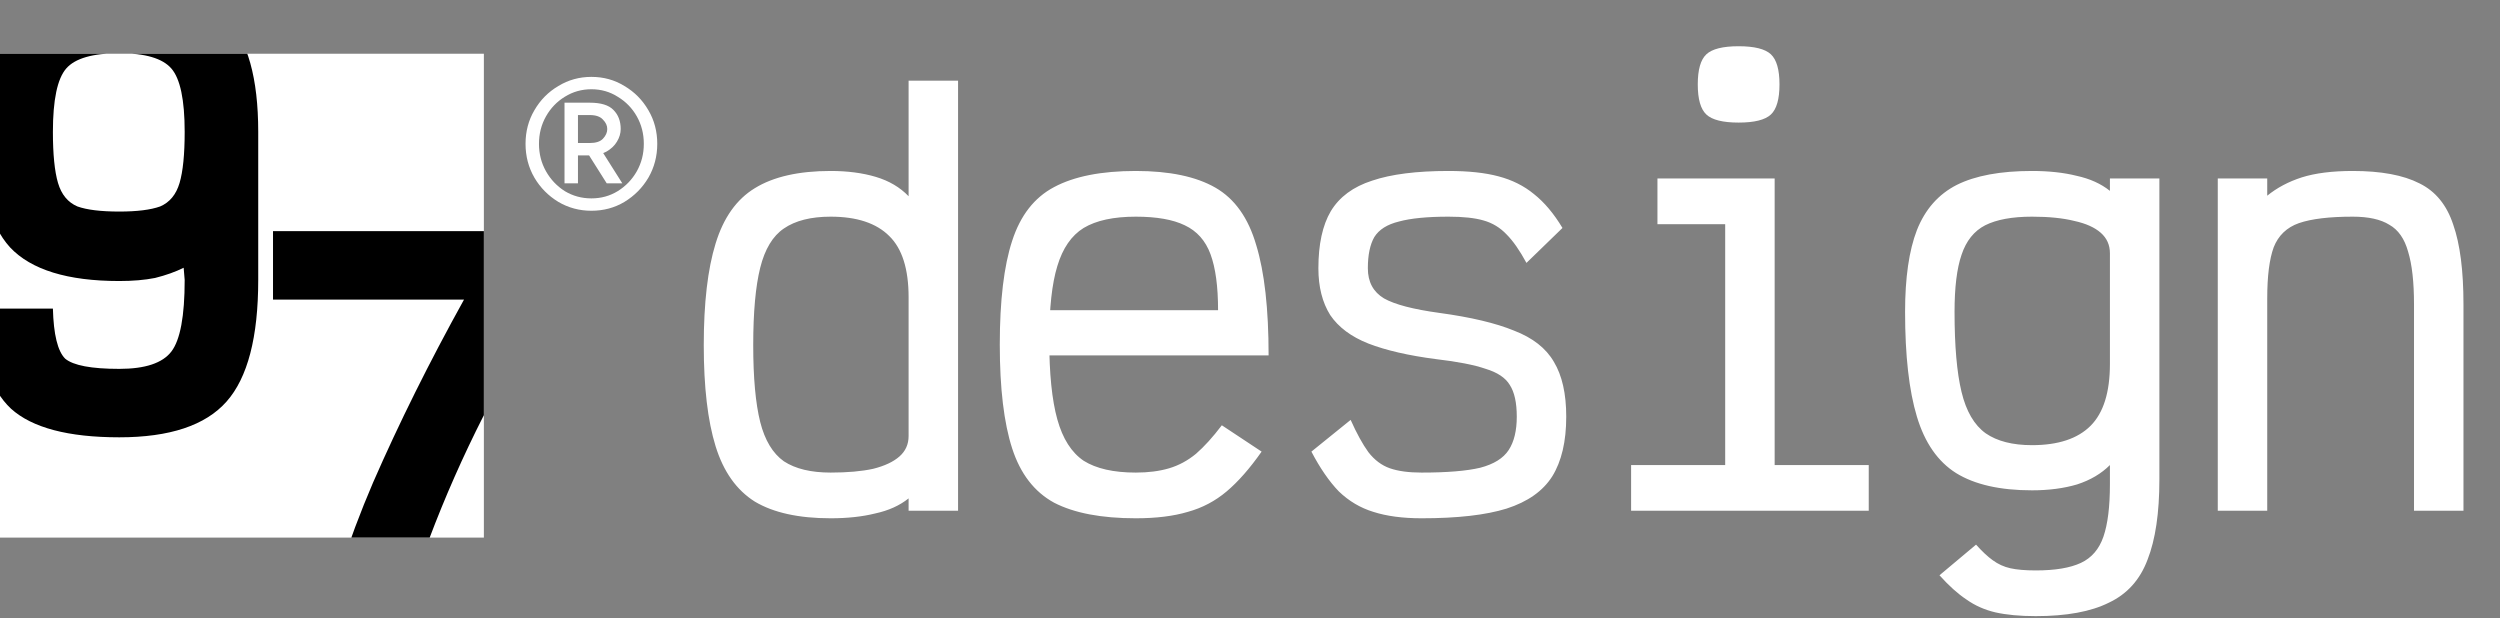
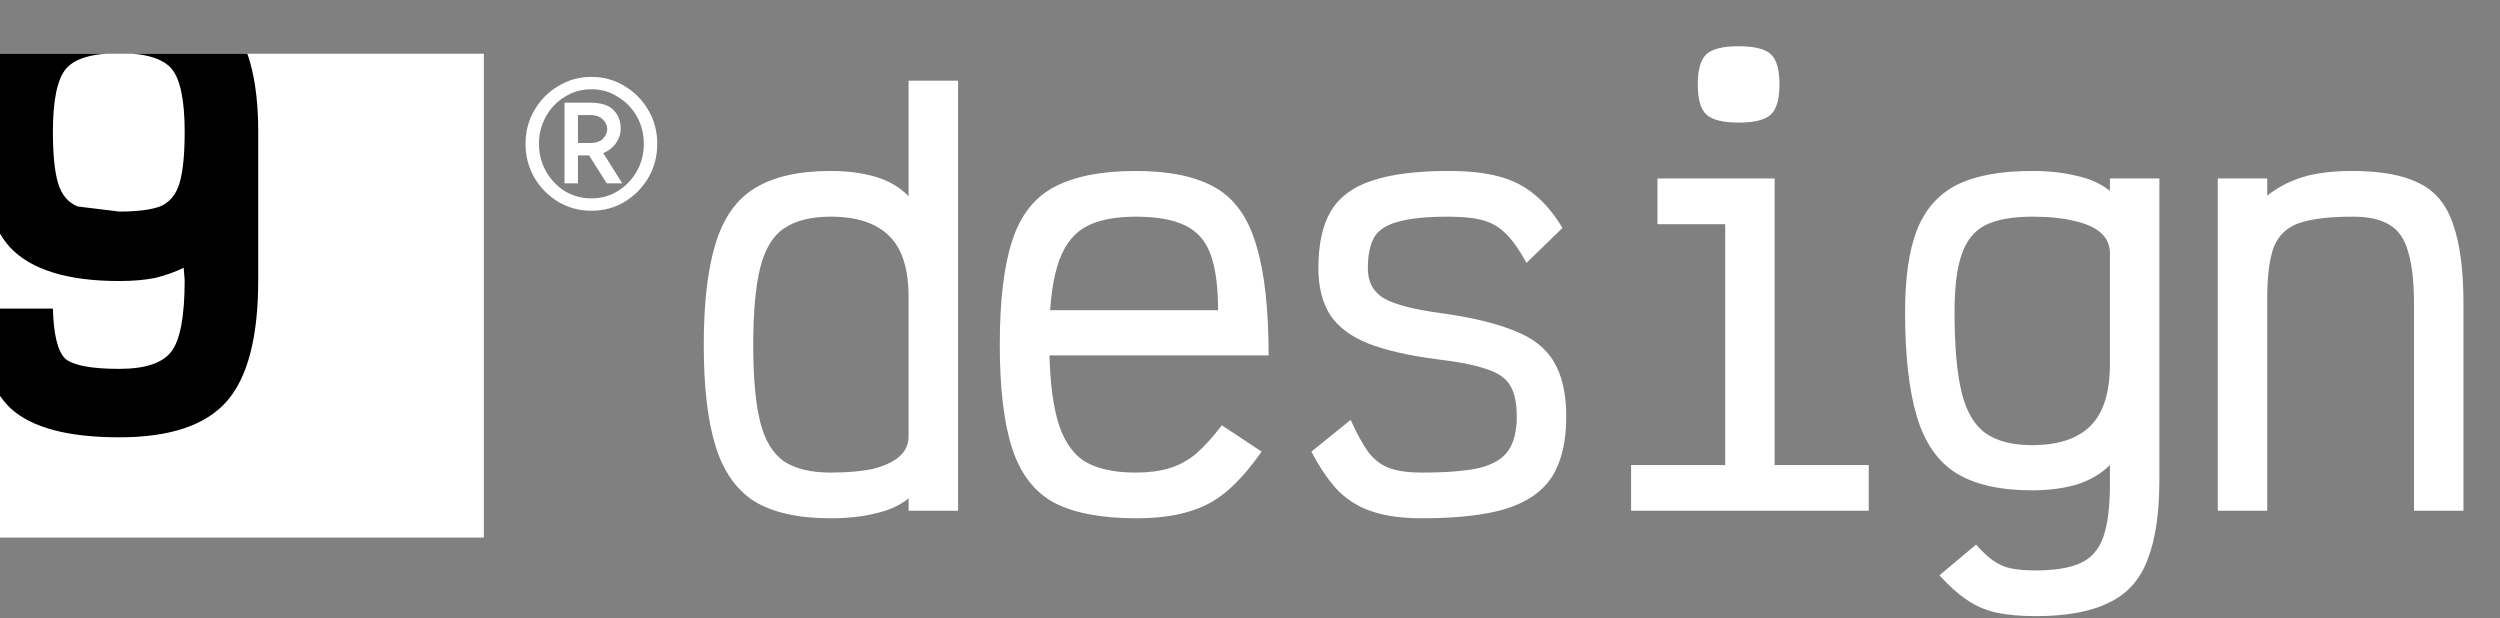
<svg xmlns="http://www.w3.org/2000/svg" width="93" height="23" viewBox="0 0 93 23" fill="none">
  <rect x="0" y="0" width="93" height="23" fill="#808080" stroke="none" />
  <g clip-path="url(#clip0_300_328)">
    <rect width="18" height="18" transform="translate(0 2)" fill="white" style="fill:white;fill-opacity:1;" />
-     <path d="M4.438 16.268C2.538 16.268 1.195 15.913 0.41 15.204C-0.375 14.469 -0.768 13.228 -0.768 11.48H1.968C1.993 12.443 2.145 13.063 2.424 13.342C2.728 13.595 3.399 13.722 4.438 13.722C5.401 13.722 6.047 13.507 6.376 13.076C6.705 12.645 6.87 11.759 6.87 10.416L6.832 9.96C6.528 10.112 6.173 10.239 5.768 10.34C5.388 10.416 4.945 10.454 4.438 10.454C2.513 10.454 1.157 10.036 0.372 9.2C-0.388 8.364 -0.768 6.933 -0.768 4.906C-0.768 2.905 -0.375 1.499 0.41 0.688C1.221 -0.148 2.563 -0.566 4.438 -0.566C6.313 -0.566 7.643 -0.148 8.428 0.688C9.213 1.499 9.606 2.905 9.606 4.906V10.416C9.606 12.544 9.213 14.051 8.428 14.938C7.643 15.825 6.313 16.268 4.438 16.268ZM4.438 7.87C5.097 7.87 5.603 7.807 5.958 7.68C6.313 7.528 6.553 7.237 6.68 6.806C6.807 6.375 6.87 5.742 6.87 4.906C6.87 3.715 6.705 2.93 6.376 2.55C6.047 2.17 5.401 1.98 4.438 1.98C3.45 1.98 2.791 2.17 2.462 2.55C2.133 2.93 1.968 3.715 1.968 4.906C1.968 5.742 2.031 6.375 2.158 6.806C2.285 7.237 2.525 7.528 2.88 7.68C3.235 7.807 3.754 7.87 4.438 7.87Z" fill="#010101" style="fill:#010101;fill:color(display-p3 0.004 0.004 0.004);fill-opacity:1;" />
-     <path d="M11.638 24.9C12.195 22.443 12.943 20.125 13.88 17.946C14.843 15.742 15.97 13.475 17.262 11.144H10.156V8.598H20.568V10.726C19.631 12.373 18.769 13.956 17.984 15.476C17.224 16.971 16.553 18.491 15.97 20.036C15.413 21.581 14.919 23.203 14.488 24.9H11.638Z" fill="#010101" style="fill:#010101;fill:color(display-p3 0.004 0.004 0.004);fill-opacity:1;" />
+     <path d="M4.438 16.268C2.538 16.268 1.195 15.913 0.41 15.204C-0.375 14.469 -0.768 13.228 -0.768 11.48H1.968C1.993 12.443 2.145 13.063 2.424 13.342C2.728 13.595 3.399 13.722 4.438 13.722C5.401 13.722 6.047 13.507 6.376 13.076C6.705 12.645 6.87 11.759 6.87 10.416L6.832 9.96C6.528 10.112 6.173 10.239 5.768 10.34C5.388 10.416 4.945 10.454 4.438 10.454C2.513 10.454 1.157 10.036 0.372 9.2C-0.388 8.364 -0.768 6.933 -0.768 4.906C-0.768 2.905 -0.375 1.499 0.41 0.688C1.221 -0.148 2.563 -0.566 4.438 -0.566C6.313 -0.566 7.643 -0.148 8.428 0.688C9.213 1.499 9.606 2.905 9.606 4.906V10.416C9.606 12.544 9.213 14.051 8.428 14.938C7.643 15.825 6.313 16.268 4.438 16.268ZM4.438 7.87C5.097 7.87 5.603 7.807 5.958 7.68C6.313 7.528 6.553 7.237 6.68 6.806C6.807 6.375 6.87 5.742 6.87 4.906C6.87 3.715 6.705 2.93 6.376 2.55C6.047 2.17 5.401 1.98 4.438 1.98C3.45 1.98 2.791 2.17 2.462 2.55C2.133 2.93 1.968 3.715 1.968 4.906C1.968 5.742 2.031 6.375 2.158 6.806C2.285 7.237 2.525 7.528 2.88 7.68Z" fill="#010101" style="fill:#010101;fill:color(display-p3 0.004 0.004 0.004);fill-opacity:1;" />
  </g>
  <path d="M30.9 19.28C29.713 19.28 28.773 19.073 28.08 18.66C27.4 18.233 26.913 17.547 26.62 16.6C26.327 15.653 26.18 14.4 26.18 12.84C26.18 11.267 26.327 10.007 26.62 9.06C26.913 8.1 27.4 7.413 28.08 7C28.773 6.573 29.713 6.36 30.9 6.36C31.527 6.36 32.087 6.433 32.58 6.58C33.073 6.727 33.48 6.967 33.8 7.3V3H35.64V19H33.8V18.54C33.467 18.807 33.053 18.993 32.56 19.1C32.08 19.22 31.527 19.28 30.9 19.28ZM30.9 17.58C31.527 17.58 32.053 17.533 32.48 17.44C32.907 17.333 33.233 17.18 33.46 16.98C33.687 16.78 33.8 16.527 33.8 16.22V11.06C33.8 10.007 33.56 9.247 33.08 8.78C32.6 8.3 31.873 8.06 30.9 8.06C30.167 8.06 29.587 8.207 29.16 8.5C28.747 8.78 28.453 9.267 28.28 9.96C28.107 10.653 28.02 11.613 28.02 12.84C28.02 14.053 28.107 15.007 28.28 15.7C28.453 16.38 28.747 16.867 29.16 17.16C29.587 17.44 30.167 17.58 30.9 17.58ZM42.252 19.28C40.972 19.28 39.959 19.087 39.212 18.7C38.479 18.3 37.959 17.627 37.652 16.68C37.346 15.733 37.192 14.447 37.192 12.82C37.192 11.18 37.346 9.893 37.652 8.96C37.959 8.013 38.479 7.347 39.212 6.96C39.959 6.56 40.972 6.36 42.252 6.36C43.505 6.36 44.492 6.567 45.212 6.98C45.932 7.393 46.439 8.107 46.732 9.12C47.039 10.12 47.192 11.487 47.192 13.22H37.772V11.54H45.312C45.312 10.66 45.219 9.967 45.032 9.46C44.846 8.953 44.526 8.593 44.072 8.38C43.632 8.167 43.026 8.06 42.252 8.06C41.425 8.06 40.779 8.2 40.312 8.48C39.859 8.76 39.532 9.233 39.332 9.9C39.132 10.553 39.032 11.467 39.032 12.64C39.032 13.893 39.132 14.88 39.332 15.6C39.532 16.32 39.859 16.833 40.312 17.14C40.779 17.433 41.425 17.58 42.252 17.58C42.719 17.58 43.132 17.527 43.492 17.42C43.852 17.313 44.185 17.133 44.492 16.88C44.799 16.613 45.119 16.26 45.452 15.82L46.932 16.8C46.492 17.427 46.059 17.92 45.632 18.28C45.206 18.64 44.725 18.893 44.192 19.04C43.659 19.2 43.012 19.28 42.252 19.28ZM52.884 19.28C52.178 19.28 51.578 19.2 51.084 19.04C50.604 18.893 50.178 18.64 49.804 18.28C49.444 17.907 49.104 17.413 48.784 16.8L50.244 15.62C50.471 16.127 50.691 16.527 50.904 16.82C51.131 17.113 51.398 17.313 51.704 17.42C52.011 17.527 52.404 17.58 52.884 17.58C53.831 17.58 54.558 17.52 55.064 17.4C55.571 17.267 55.924 17.047 56.124 16.74C56.324 16.433 56.424 16.02 56.424 15.5C56.424 14.98 56.338 14.587 56.164 14.32C56.004 14.053 55.704 13.853 55.264 13.72C54.838 13.573 54.224 13.453 53.424 13.36C52.398 13.227 51.558 13.033 50.904 12.78C50.264 12.527 49.791 12.173 49.484 11.72C49.191 11.253 49.044 10.673 49.044 9.98C49.044 9.087 49.198 8.38 49.504 7.86C49.824 7.327 50.338 6.947 51.044 6.72C51.751 6.48 52.698 6.36 53.884 6.36C54.631 6.36 55.251 6.427 55.744 6.56C56.251 6.693 56.691 6.913 57.064 7.22C57.451 7.527 57.804 7.947 58.124 8.48L56.784 9.78C56.531 9.313 56.284 8.96 56.044 8.72C55.804 8.467 55.518 8.293 55.184 8.2C54.864 8.107 54.431 8.06 53.884 8.06C53.098 8.06 52.484 8.12 52.044 8.24C51.604 8.347 51.298 8.54 51.124 8.82C50.964 9.1 50.884 9.487 50.884 9.98C50.884 10.487 51.084 10.86 51.484 11.1C51.884 11.327 52.571 11.507 53.544 11.64C54.718 11.8 55.644 12.02 56.324 12.3C57.018 12.567 57.511 12.953 57.804 13.46C58.111 13.967 58.264 14.647 58.264 15.5C58.264 16.42 58.091 17.16 57.744 17.72C57.398 18.267 56.831 18.667 56.044 18.92C55.271 19.16 54.218 19.28 52.884 19.28ZM64.177 19V7.18L65.337 8.34H61.657V6.64H66.017V19H64.177ZM60.677 19V17.3H69.517V19H60.677ZM64.677 4.56C64.09 4.56 63.69 4.46 63.477 4.26C63.263 4.06 63.157 3.687 63.157 3.14C63.157 2.593 63.263 2.22 63.477 2.02C63.69 1.82 64.09 1.72 64.677 1.72C65.263 1.72 65.663 1.82 65.877 2.02C66.09 2.22 66.197 2.593 66.197 3.14C66.197 3.687 66.09 4.06 65.877 4.26C65.663 4.46 65.263 4.56 64.677 4.56ZM75.729 22.92C75.142 22.92 74.642 22.873 74.229 22.78C73.829 22.687 73.469 22.527 73.149 22.3C72.829 22.087 72.495 21.787 72.149 21.4L73.509 20.26C73.735 20.513 73.942 20.707 74.129 20.84C74.329 20.987 74.549 21.087 74.789 21.14C75.029 21.193 75.342 21.22 75.729 21.22C76.449 21.22 77.009 21.127 77.409 20.94C77.809 20.753 78.089 20.427 78.249 19.96C78.409 19.493 78.489 18.847 78.489 18.02V17.3C78.169 17.62 77.762 17.86 77.269 18.02C76.775 18.167 76.215 18.24 75.589 18.24C74.402 18.24 73.462 18.027 72.769 17.6C72.089 17.173 71.602 16.473 71.309 15.5C71.015 14.527 70.869 13.227 70.869 11.6C70.869 10.333 71.015 9.32 71.309 8.56C71.615 7.787 72.109 7.227 72.789 6.88C73.482 6.533 74.415 6.36 75.589 6.36C76.215 6.36 76.769 6.42 77.249 6.54C77.742 6.647 78.155 6.833 78.489 7.1V6.64H80.329V17.84C80.329 19.08 80.182 20.073 79.889 20.82C79.609 21.567 79.129 22.1 78.449 22.42C77.782 22.753 76.875 22.92 75.729 22.92ZM75.589 16.56C76.562 16.56 77.289 16.32 77.769 15.84C78.249 15.36 78.489 14.593 78.489 13.54V9.42C78.489 9.113 78.375 8.86 78.149 8.66C77.922 8.46 77.595 8.313 77.169 8.22C76.742 8.113 76.215 8.06 75.589 8.06C74.855 8.06 74.275 8.167 73.849 8.38C73.435 8.593 73.142 8.96 72.969 9.48C72.795 9.987 72.709 10.693 72.709 11.6C72.709 12.867 72.795 13.86 72.969 14.58C73.142 15.3 73.442 15.813 73.869 16.12C74.295 16.413 74.869 16.56 75.589 16.56ZM82.501 19V6.64H84.341V7.28C84.701 6.987 85.128 6.76 85.621 6.6C86.128 6.44 86.761 6.36 87.521 6.36C88.574 6.36 89.401 6.513 90.001 6.82C90.601 7.113 91.021 7.627 91.261 8.36C91.514 9.08 91.641 10.067 91.641 11.32V19H89.801V11.32C89.801 10.493 89.728 9.84 89.581 9.36C89.448 8.88 89.214 8.547 88.881 8.36C88.561 8.16 88.108 8.06 87.521 8.06C86.654 8.06 85.988 8.14 85.521 8.3C85.068 8.46 84.754 8.76 84.581 9.2C84.421 9.64 84.341 10.273 84.341 11.1V19H82.501Z" fill="white" style="fill:white;fill-opacity:1;" />
  <path d="M22 7.84C21.553 7.84 21.143 7.73 20.77 7.51C20.397 7.283 20.1 6.983 19.88 6.61C19.66 6.23 19.55 5.81 19.55 5.35C19.55 4.89 19.66 4.473 19.88 4.1C20.1 3.72 20.397 3.42 20.77 3.2C21.143 2.973 21.553 2.86 22 2.86C22.453 2.86 22.863 2.973 23.23 3.2C23.603 3.42 23.9 3.72 24.12 4.1C24.34 4.473 24.45 4.89 24.45 5.35C24.45 5.81 24.34 6.23 24.12 6.61C23.9 6.983 23.603 7.283 23.23 7.51C22.863 7.73 22.453 7.84 22 7.84ZM22.57 6.82L21.73 5.49H22.31L23.15 6.82H22.57ZM22 7.38C22.36 7.38 22.687 7.29 22.98 7.11C23.28 6.923 23.517 6.677 23.69 6.37C23.863 6.063 23.95 5.723 23.95 5.35C23.95 4.977 23.863 4.637 23.69 4.33C23.517 4.023 23.28 3.78 22.98 3.6C22.687 3.413 22.36 3.32 22 3.32C21.64 3.32 21.31 3.413 21.01 3.6C20.717 3.78 20.483 4.023 20.31 4.33C20.137 4.637 20.05 4.977 20.05 5.35C20.05 5.723 20.137 6.063 20.31 6.37C20.483 6.677 20.717 6.923 21.01 7.11C21.31 7.29 21.64 7.38 22 7.38ZM21 6.82V3.82H21.94C22.353 3.82 22.647 3.91 22.82 4.09C23 4.27 23.09 4.507 23.09 4.8C23.09 4.96 23.043 5.117 22.95 5.27C22.863 5.417 22.733 5.54 22.56 5.64C22.393 5.733 22.187 5.78 21.94 5.78H21.23V5.32H21.94C22.167 5.32 22.33 5.267 22.43 5.16C22.537 5.047 22.59 4.927 22.59 4.8C22.59 4.673 22.537 4.557 22.43 4.45C22.33 4.337 22.167 4.28 21.94 4.28H21.5V6.82H21Z" fill="white" style="fill:white;fill-opacity:1;" />
  <defs>
    <clipPath id="clip0_300_328">
      <rect width="18" height="18" fill="white" style="fill:white;fill-opacity:1;" transform="translate(0 2)" />
    </clipPath>
  </defs>
</svg>